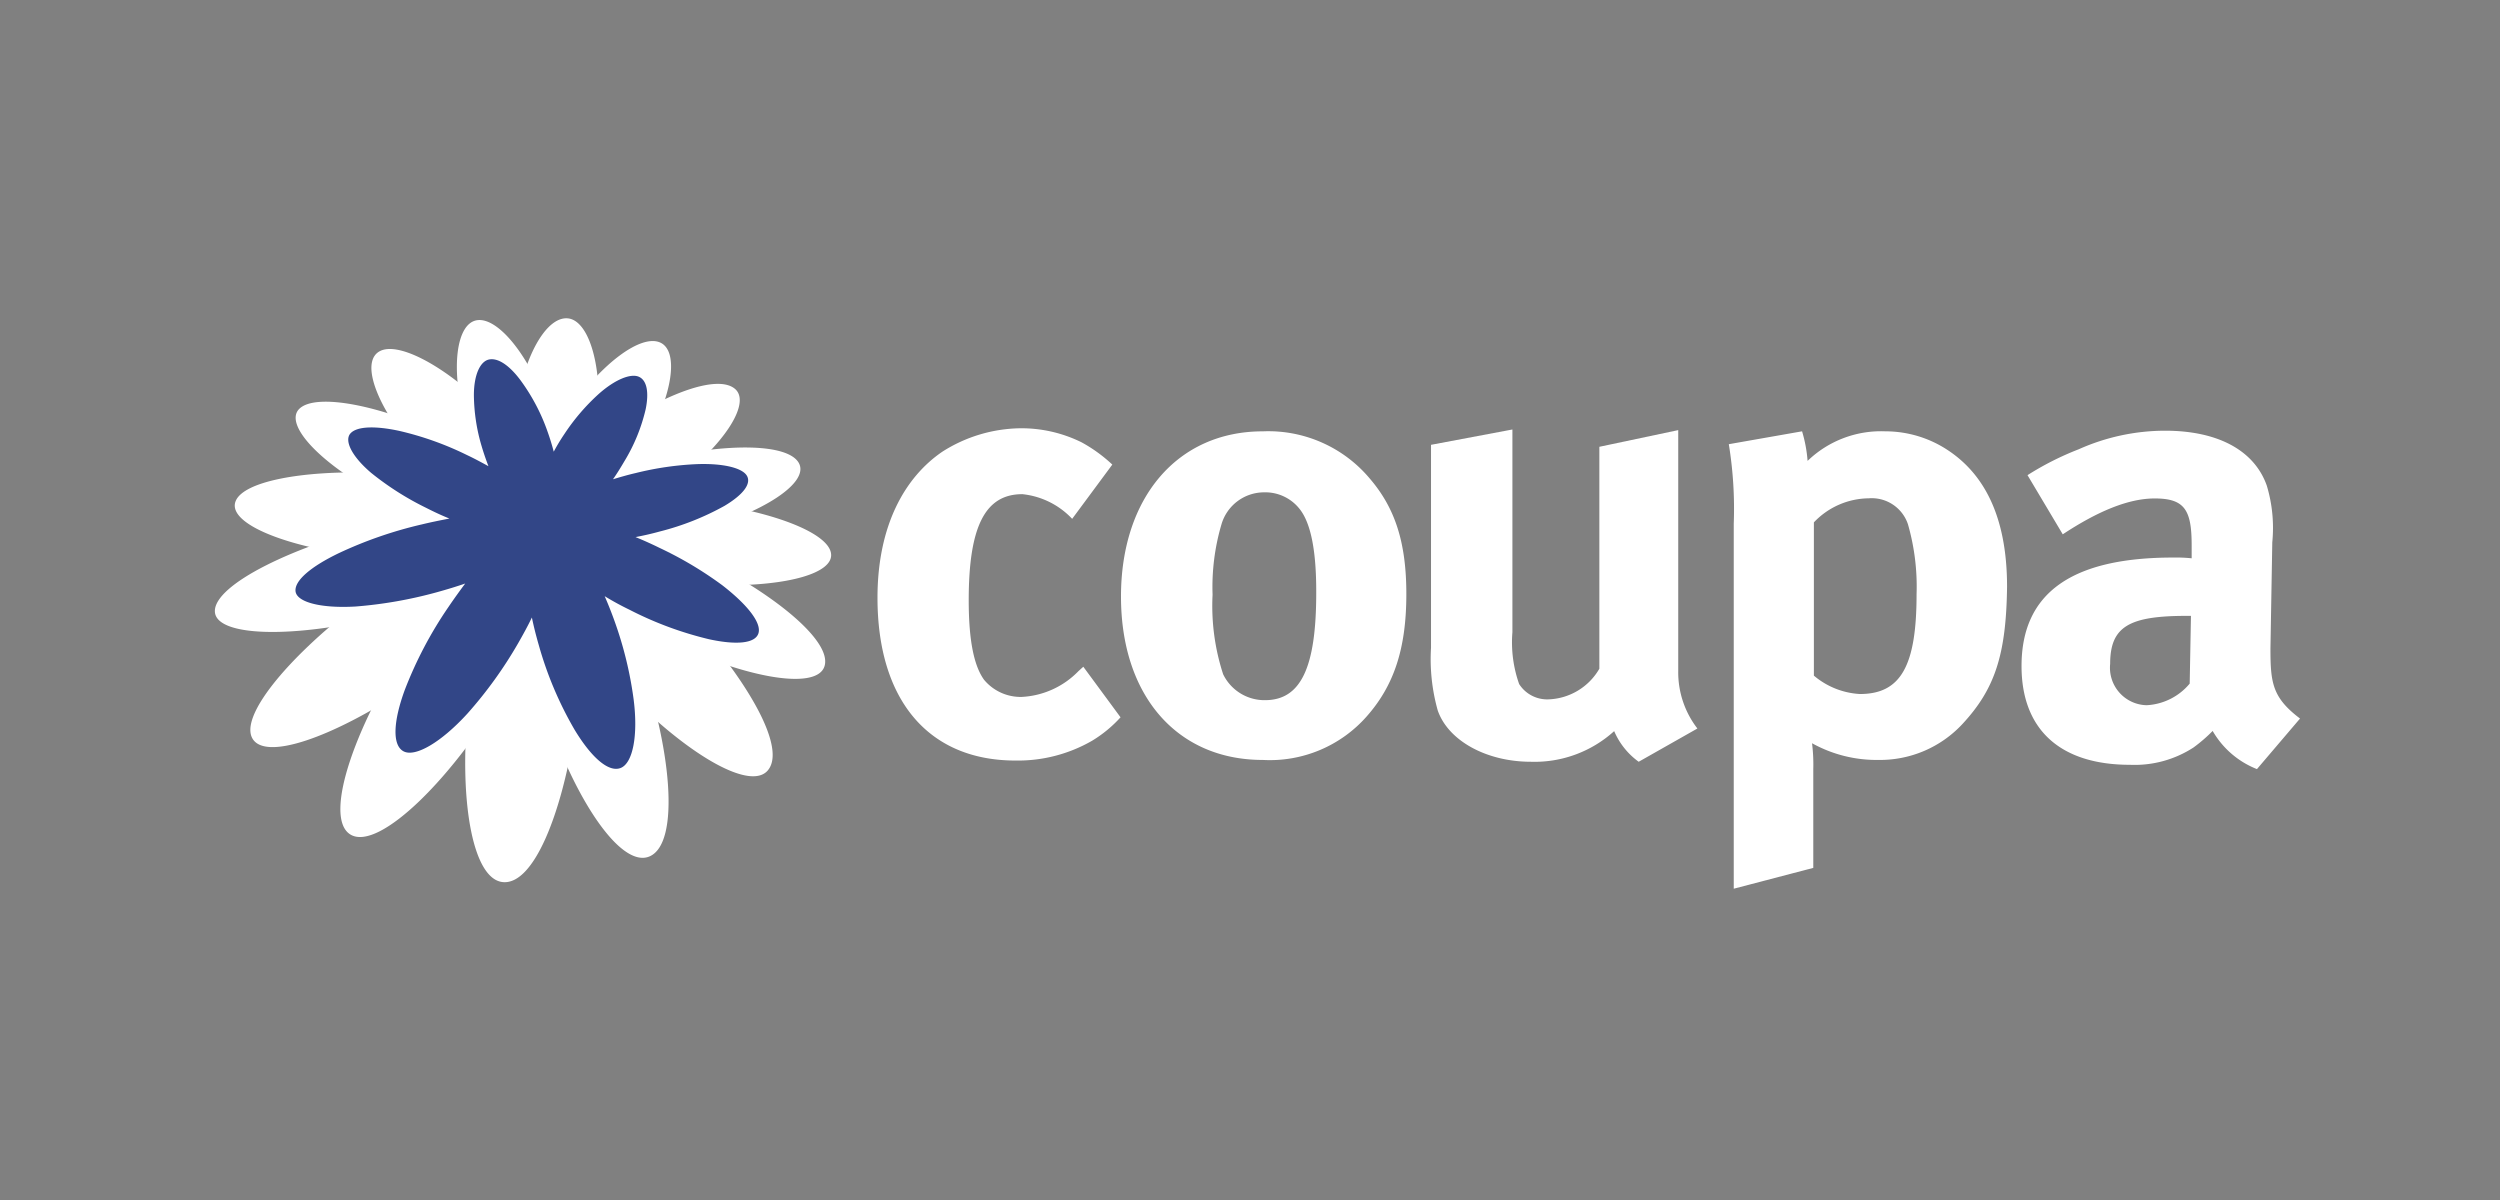
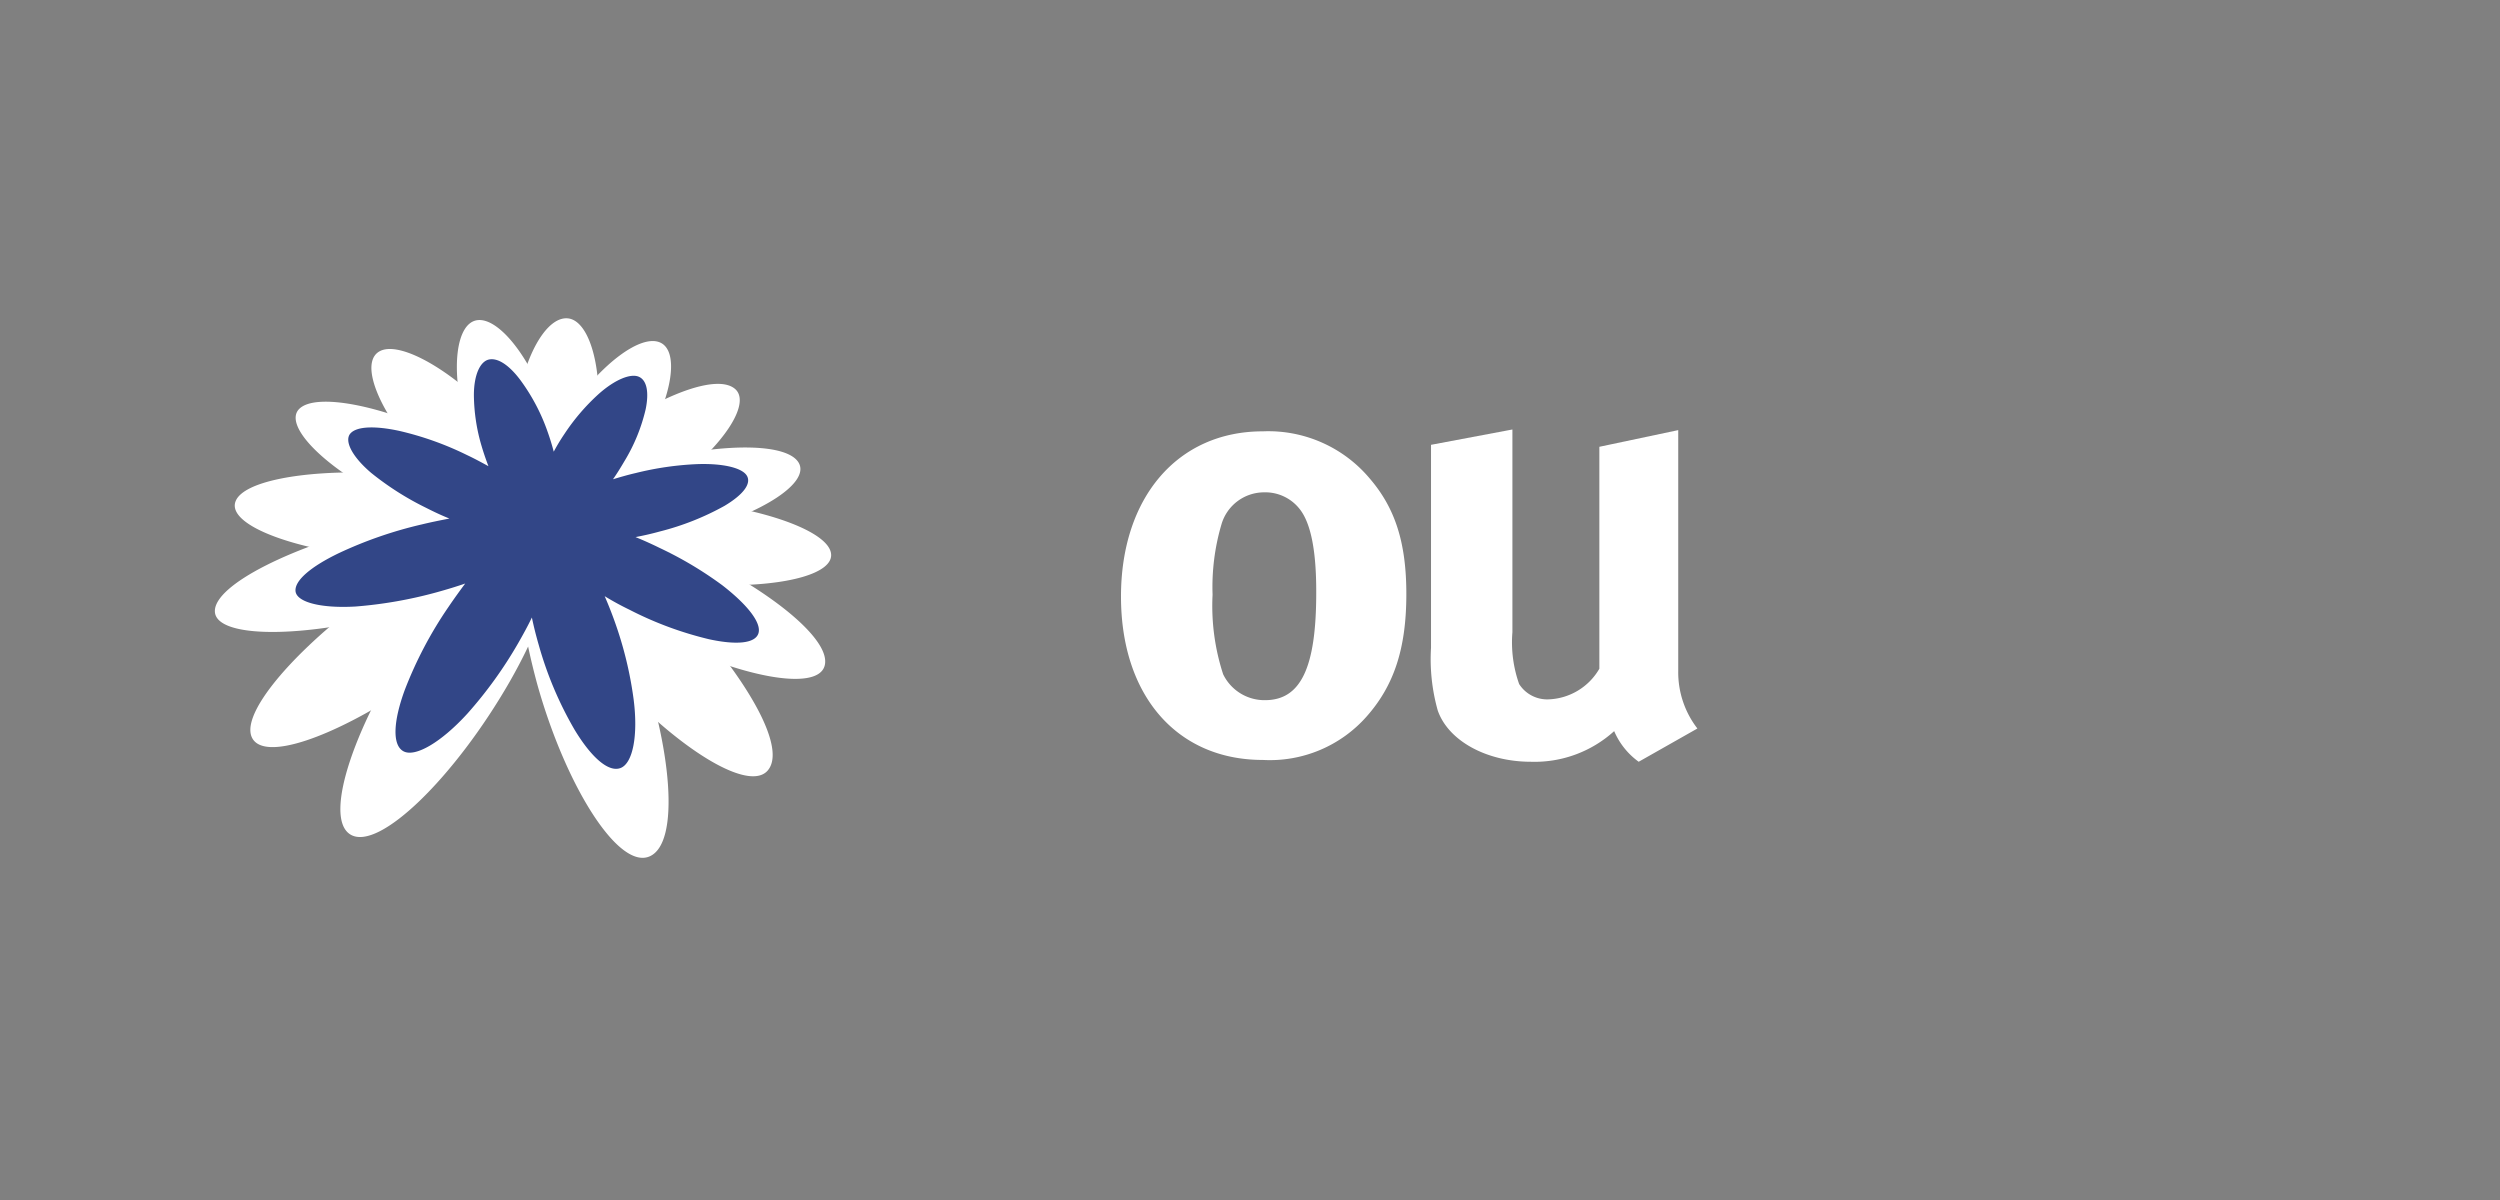
<svg xmlns="http://www.w3.org/2000/svg" width="199.999" height="96.002" viewBox="0 0 199.999 96.002">
  <rect x="0" y="0" width="199.999" height="96.002" fill="#808080" stroke="none" />
  <g transform="translate(0 -3)">
    <g transform="translate(0 3.333)" />
    <g transform="translate(16.001 27.271)">
-       <path d="M64.3,33.47a11.881,11.881,0,0,1-6.13,1.582c-6.952,0-11.035-4.831-11.035-13.021,0-5.824,2.219-9.662,5.186-11.685A11.881,11.881,0,0,1,58.569,8.47a10.875,10.875,0,0,1,4.9,1.128,12.028,12.028,0,0,1,2.452,1.778l-3.212,4.34a6.376,6.376,0,0,0-3.985-1.974c-2.967,0-4.291,2.563-4.291,8.485,0,3.3.441,5.272,1.226,6.363a3.813,3.813,0,0,0,3,1.373,6.793,6.793,0,0,0,4.549-2.06l.392-.356,2.979,4.046A10.152,10.152,0,0,1,64.3,33.47Z" transform="translate(7.063 1.52)" fill="#fff" />
      <path d="M82.7,31.453a10.324,10.324,0,0,1-8.337,3.507c-6.854,0-11.341-5.137-11.341-13.07S67.557,8.672,74.361,8.672a10.593,10.593,0,0,1,8.583,3.8c2.023,2.366,2.906,5.125,2.906,9.22C85.85,26.033,84.869,28.988,82.7,31.453ZM77.316,14.888a3.494,3.494,0,0,0-2.857-1.336,3.556,3.556,0,0,0-3.4,2.563,17.741,17.741,0,0,0-.711,5.628,17.643,17.643,0,0,0,.846,6.363,3.678,3.678,0,0,0,3.347,2.072c2.857,0,4.1-2.575,4.1-8.583C78.653,18.235,78.211,16.016,77.316,14.888Z" transform="translate(10.656 1.564)" fill="#fff" />
      <path d="M99.869,35.132a5.861,5.861,0,0,1-1.962-2.452,9.478,9.478,0,0,1-6.658,2.452c-3.556,0-6.609-1.68-7.455-4.1a15.179,15.179,0,0,1-.539-5.027V9.776L89.766,8.55V24.771a10,10,0,0,0,.539,4.144,2.661,2.661,0,0,0,2.317,1.226,4.9,4.9,0,0,0,4.1-2.452V9.935L103.032,8.6V27.885a7.357,7.357,0,0,0,1.533,4.586Z" transform="translate(15.225 1.538)" fill="#fff" />
-       <path d="M121.366,32.09a9,9,0,0,1-6.756,2.869,10.606,10.606,0,0,1-5.272-1.336,13.656,13.656,0,0,1,.1,2.072v7.9l-6.363,1.667V16.065A32.122,32.122,0,0,0,102.68,9.7l5.861-1.03a11.035,11.035,0,0,1,.441,2.366A8.46,8.46,0,0,1,115.2,8.671a9.049,9.049,0,0,1,5.04,1.533c2.721,1.814,4.7,5.076,4.7,10.9C124.872,26.523,123.977,29.282,121.366,32.09Zm-4.34-15.939a3.053,3.053,0,0,0-3.151-2.121,6.13,6.13,0,0,0-4.389,1.925V28.215a6.228,6.228,0,0,0,3.678,1.471c3.261,0,4.537-2.219,4.537-7.982a18.073,18.073,0,0,0-.674-5.542Z" transform="translate(19.623 1.564)" fill="#fff" />
-       <path d="M140.613,35.7a7.074,7.074,0,0,1-3.543-3.053,12.261,12.261,0,0,1-1.533,1.324,8.644,8.644,0,0,1-5.076,1.385c-5.628,0-8.681-2.857-8.681-7.9,0-5.91,4.1-8.681,12.126-8.681a12.261,12.261,0,0,1,1.484.061V17.8c0-2.808-.539-3.752-2.955-3.752-2.121,0-4.586,1.042-7.357,2.869l-2.82-4.733a23.565,23.565,0,0,1,4.1-2.072,16.981,16.981,0,0,1,6.9-1.484c4.242,0,7.148,1.582,8.141,4.389a11.734,11.734,0,0,1,.441,4.537l-.147,8.485c0,2.759.147,3.936,2.366,5.616ZM135,23.441c-4.586,0-6.13.834-6.13,3.838a3,3,0,0,0,2.918,3.31,4.806,4.806,0,0,0,3.445-1.729l.1-5.419Z" transform="translate(23.941 1.557)" fill="#fff" />
      <path d="M50.1,23.663a6.964,6.964,0,0,0,3.936-1.753,2.207,2.207,0,0,0,.539-1.8c-.257-1.606-2.305-2.746-4.524-3.519a5.333,5.333,0,0,0,1.888-2.109,2.219,2.219,0,0,0-.1-1.986c-.7-1.226-2.452-1.79-5.419-1.79h0a5.076,5.076,0,0,0,.932-2.722,2.244,2.244,0,0,0-.809-1.741A3.163,3.163,0,0,0,44.458,5.6a9.355,9.355,0,0,0-2.71.49,5.481,5.481,0,0,0-.172-2.158,2.452,2.452,0,0,0-1.4-1.557,2.636,2.636,0,0,0-1.042-.208,6.388,6.388,0,0,0-3.678,1.667C34.894,1.752,33.828.489,32.442.33h-.27c-1.226,0-2.342.871-3.286,2.452A5.137,5.137,0,0,0,25.208.514a2.121,2.121,0,0,0-.392,0,2.575,2.575,0,0,0-1.8,1.226A5.861,5.861,0,0,0,22.241,4.3a8.693,8.693,0,0,0-4.181-1.52,2.783,2.783,0,0,0-1.3.282,2.317,2.317,0,0,0-1.226,1.582,4.9,4.9,0,0,0,.257,2.636A14.358,14.358,0,0,0,13,6.963a4.034,4.034,0,0,0-2.943.907,2.231,2.231,0,0,0-.638,1.986,5.922,5.922,0,0,0,1.888,3c-2.808.307-5.848,1.042-6.6,2.8a2.17,2.17,0,0,0,.123,1.937A6.388,6.388,0,0,0,8.19,19.972C5.211,21.407,2.881,23.148,2.93,25c0,1.287,1.067,2.82,5.75,2.82H9.907C7.3,30.467,4.892,33.7,6.155,35.789a2.8,2.8,0,0,0,2.612,1.226,14.578,14.578,0,0,0,5.517-1.582,12.849,12.849,0,0,0-1.165,6.584,2.8,2.8,0,0,0,1.226,1.925,2.612,2.612,0,0,0,1.373.368c2.023,0,4.684-2.084,7.283-5.064.184,3.139.8,6,2.072,7.455a2.845,2.845,0,0,0,2.035,1.067h.123c2.6,0,4.34-3.6,5.419-7.087,1.766,3.053,3.764,5.15,5.652,5.15a2.587,2.587,0,0,0,1.005-.208c2.256-.944,2.538-4.72,1.949-8.914,2.342,1.692,4.4,2.636,5.885,2.636h0a2.587,2.587,0,0,0,2.06-.871c1.41-1.643.27-4.61-1.226-7.246a14.173,14.173,0,0,0,2.6.294h0c2.452,0,3.2-1.018,3.445-1.876C54.512,27.794,52.636,25.673,50.1,23.663Z" transform="translate(-2.93 -0.32)" fill="none" />
      <path d="M42.142,20.084q-1.287-.613-2.452-1.1c.809-.159,1.643-.356,2.452-.589,5.7-1.545,9.343-4,8.472-5.554s-5.7-1.618-11.157-.331c-.785.184-1.545.392-2.281.613.38-.564.76-1.14,1.1-1.741C40.585,7.32,41.026,3.851,39.506,3.2s-4.622,1.618-7.283,5.432c-.392.576-.748,1.153-1.079,1.729-.172-.638-.38-1.226-.613-1.913C29,4.133,26.509,1.165,24.866,1.423S22.7,5.248,23.959,9.8c.2.674.4,1.336.65,1.974a18.959,18.959,0,0,0-2.195-1.054C17.142,8.191,11.968,7.222,10.656,8.51s1.864,4.659,7.467,7.455q1.226.6,2.391,1.1c-.92.159-1.888.356-2.869.589C10.288,19.41,3.839,22.561,3.9,24.719s7.075,2.219,15.056,0c1.054-.282,2.072-.6,3.028-.92-.613.772-1.226,1.618-1.851,2.452-4.9,7.111-7.663,14.946-5.383,16.319s8.374-4.635,12.739-12.236c.552-.969,1.042-1.9,1.471-2.808.2.956.441,1.949.723,2.992,2.268,8.129,6.474,14.848,8.975,13.806s1.79-8.828-.969-16.381c-.356-.969-.723-1.876-1.1-2.734.821.49,1.692.956,2.6,1.422,6.731,3.384,12.886,4.512,13.487,2.452S48.383,23.076,42.142,20.084Z" transform="translate(-2.711 -0.076)" fill="#fff" />
      <g transform="translate(2.778 1.192)">
        <path d="M23.387,18.57c-.711.245-1.484.478-2.281.7a34.564,34.564,0,0,1-6.511,1.14c-5.468,4.23-9.269,8.852-8.2,10.618s6.4-.135,12.163-3.923a32.026,32.026,0,0,1,3.482-6.645C22.492,19.784,22.945,19.159,23.387,18.57Z" transform="translate(-4.965 2.612)" fill="#fff" />
        <path d="M22.366,15.028c-.613-.257-1.226-.539-1.864-.858a23.3,23.3,0,0,1-4.4-2.8c-5.554-.172-10.164.7-10.826,2.256s2.881,3.261,8.264,4.156a33.239,33.239,0,0,1,6.645-2.293C20.9,15.31,21.667,15.163,22.366,15.028Z" transform="translate(-5.195 0.98)" fill="#fff" />
        <path d="M23.44,12.656c-.2-.515-.38-1.042-.539-1.582a14.713,14.713,0,0,1-.625-4.1C19.2,4.257,16.145,2.786,14.808,3.46s-.7,3.249,1.5,6.376a24.988,24.988,0,0,1,5.432,1.937C22.336,12.055,22.9,12.361,23.44,12.656Z" transform="translate(-3.179 -0.841)" fill="#fff" />
        <path d="M29.85,13.208c.589-.184,1.226-.356,1.827-.5a23.823,23.823,0,0,1,4.9-.711c2.906-2.661,4.144-5.125,3.053-6.032s-3.874-.184-7.148,1.631a14.468,14.468,0,0,1-1.7,4.193C30.463,12.227,30.169,12.755,29.85,13.208Z" transform="translate(0.379 -0.327)" fill="#fff" />
-         <path d="M25.563,20.82c-.319.662-.7,1.361-1.1,2.06A33.828,33.828,0,0,1,20.413,28.5c-.638,7.16.441,13.315,2.869,13.487s4.647-5.395,5.7-12.126a28.973,28.973,0,0,1-2.906-6.829Q25.783,21.887,25.563,20.82Z" transform="translate(-1.795 3.121)" fill="#fff" />
        <path d="M26.466,11.968c.257-.478.552-.944.858-1.41A17.239,17.239,0,0,1,30.07,7.346c-.086-3.445-1.091-5.9-2.452-6.045s-2.832,1.851-3.678,5a15.608,15.608,0,0,1,2.035,4.1C26.159,10.914,26.319,11.441,26.466,11.968Z" transform="translate(-0.957 -1.294)" fill="#fff" />
        <path d="M46.971,17.319c-.233-1.471-3.789-2.979-8.5-3.789a21.359,21.359,0,0,1-5.113,2.048c-.662.184-1.312.331-1.962.466.638.245,1.226.539,1.937.858a29.782,29.782,0,0,1,4.929,2.979C43.551,19.955,47.229,18.9,46.971,17.319Z" transform="translate(0.729 1.473)" fill="#fff" />
        <path d="M29.35,19.43c.282.65.552,1.324.809,2.048a30.26,30.26,0,0,1,1.52,6.216c4.671,4.622,9.331,7.258,10.692,5.677s-.92-5.947-4.671-10.5a28.2,28.2,0,0,1-6.327-2.366C30.625,20.129,29.963,19.8,29.35,19.43Z" transform="translate(0.266 2.807)" fill="#fff" />
      </g>
      <path d="M43.3,22.044a29.782,29.782,0,0,0-5-2.979c-.65-.319-1.3-.613-1.937-.871.65-.123,1.3-.27,1.962-.454a21.359,21.359,0,0,0,5.162-2.048c1.435-.858,2.146-1.729,1.8-2.379s-1.9-1.03-4-.956a24.681,24.681,0,0,0-4.9.711c-.638.147-1.226.319-1.827.5.319-.454.613-.932.9-1.422a14.2,14.2,0,0,0,1.717-4.193c.27-1.336.1-2.305-.552-2.587s-1.9.221-3.188,1.361a16.76,16.76,0,0,0-2.759,3.212,15.634,15.634,0,0,0-.858,1.422c-.135-.515-.294-1.042-.478-1.557A15.608,15.608,0,0,0,27.2,5.7c-.9-1.226-1.815-1.851-2.538-1.717S23.432,5.209,23.432,6.84a14.713,14.713,0,0,0,.625,4.1c.159.539.343,1.067.539,1.582-.539-.294-1.1-.6-1.7-.883a24.988,24.988,0,0,0-5.468-1.949c-1.876-.4-3.335-.368-3.862.2s.086,1.839,1.643,3.163a23.3,23.3,0,0,0,4.4,2.8c.625.319,1.226.6,1.864.858-.7.135-1.435.282-2.195.466a33.239,33.239,0,0,0-6.633,2.293c-2.195,1.054-3.568,2.182-3.482,3.053s2.011,1.385,4.794,1.226a34.613,34.613,0,0,0,6.5-1.14c.8-.221,1.569-.454,2.281-.7-.441.589-.9,1.226-1.349,1.888A32.025,32.025,0,0,0,17.9,30.43c-.9,2.452-1.03,4.4-.1,4.9s3.016-.711,5.125-3.028a33.828,33.828,0,0,0,4.046-5.616c.4-.7.785-1.4,1.1-2.06q.221,1.067.552,2.207a28.973,28.973,0,0,0,2.869,6.78c1.312,2.17,2.7,3.433,3.678,3.053s1.41-2.6,1.042-5.481a30.26,30.26,0,0,0-1.508-6.216c-.257-.723-.527-1.4-.809-2.048a22.342,22.342,0,0,0,1.974,1.079,28.2,28.2,0,0,0,6.376,2.366c2.133.466,3.678.356,3.948-.466S45.343,23.625,43.3,22.044Z" transform="translate(-1.522 0.502)" fill="#324687" />
    </g>
  </g>
</svg>